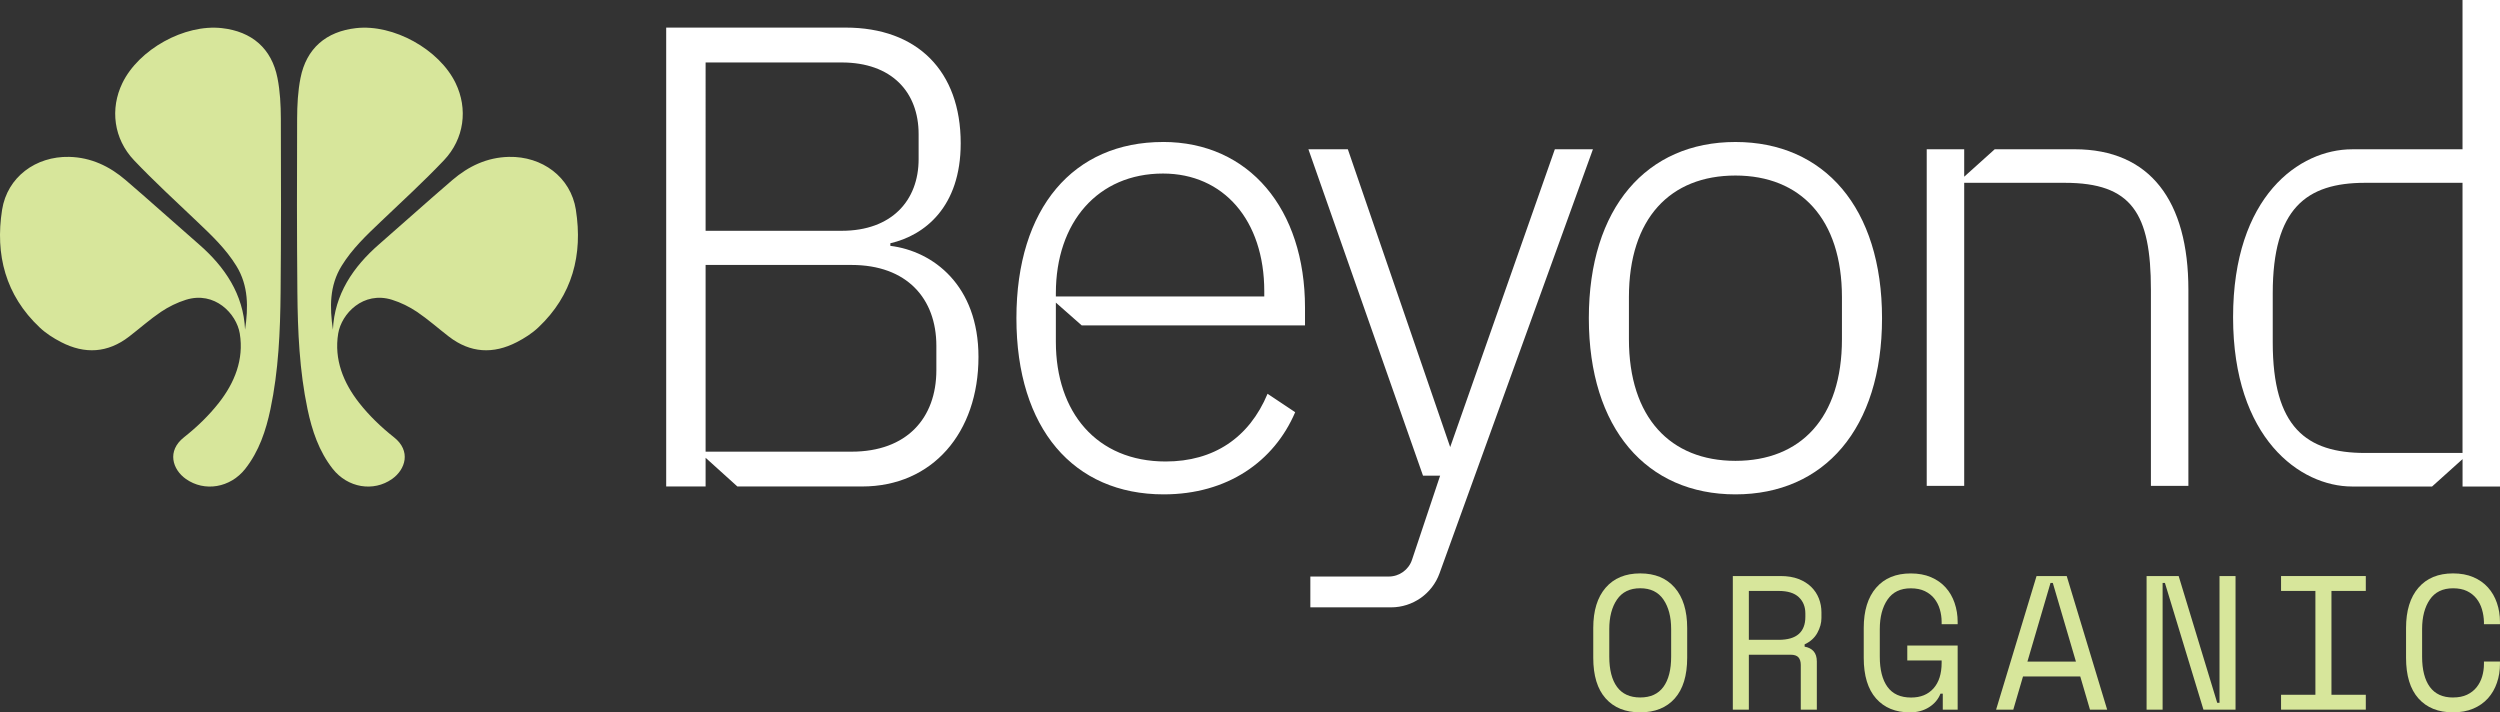
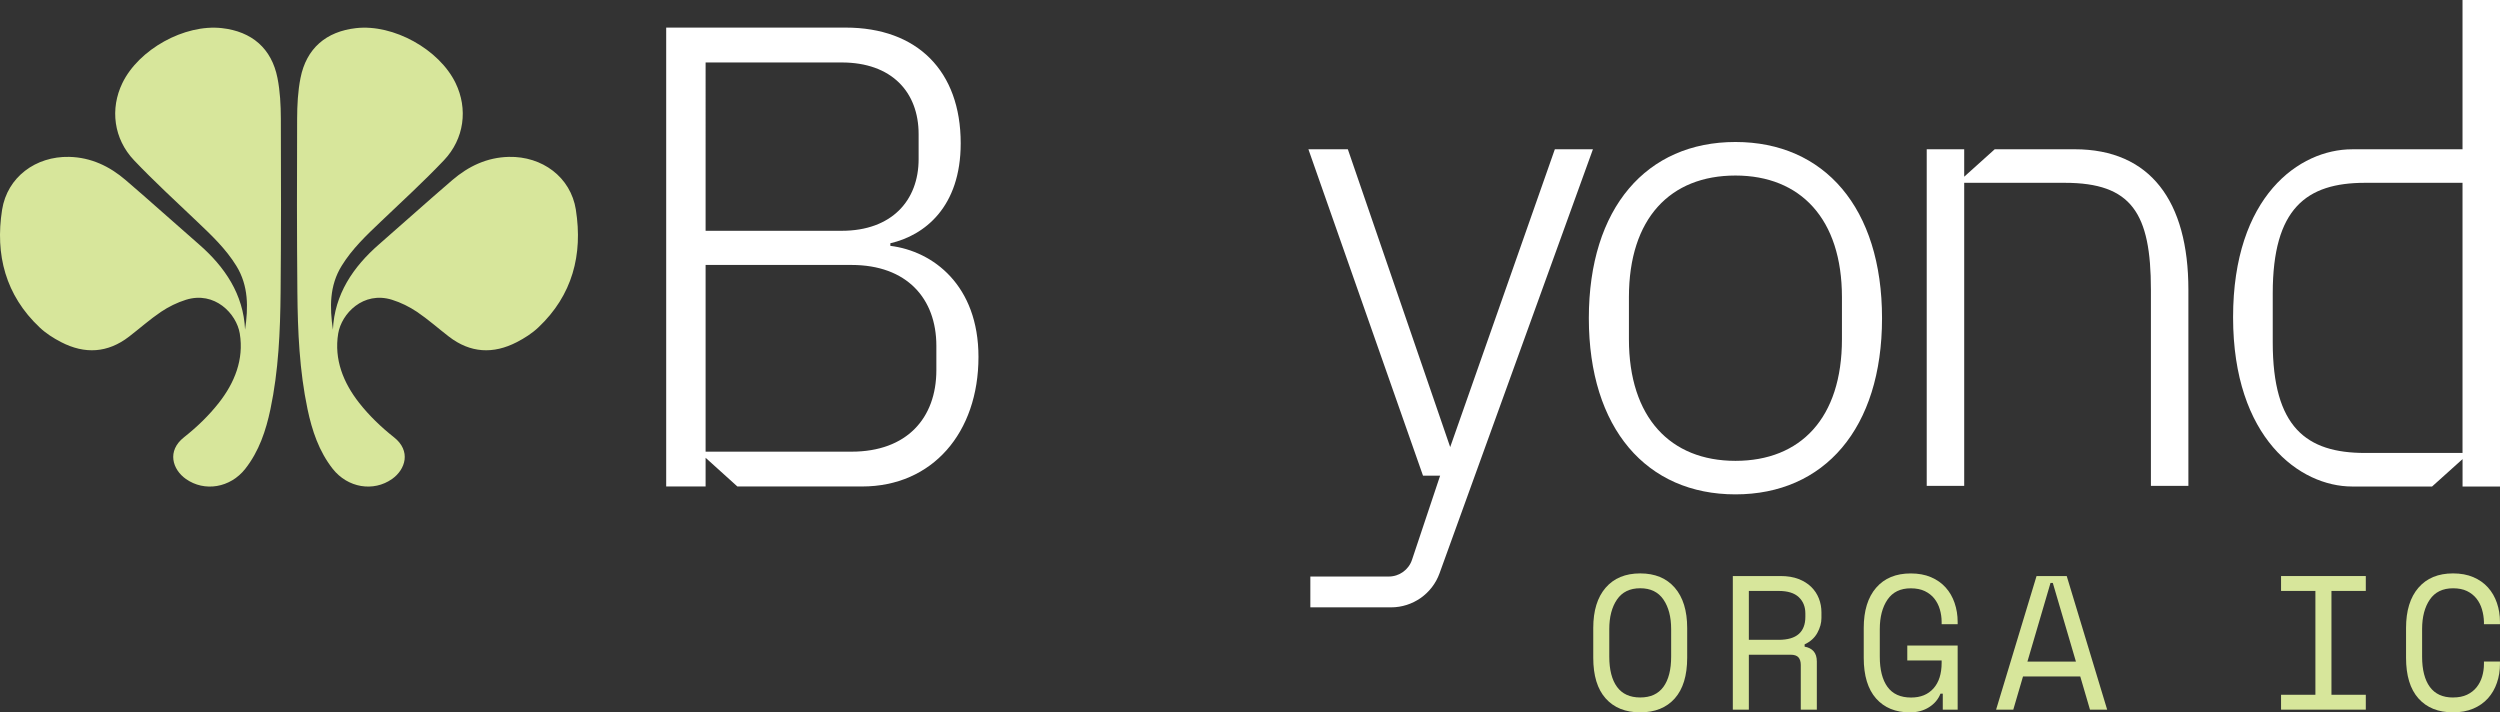
<svg xmlns="http://www.w3.org/2000/svg" id="Layer_2" data-name="Layer 2" viewBox="0 0 814.48 232.08">
  <rect x="0" y="0" width="814.48" height="232.08" fill="#333333" stroke="none" />
  <defs>
    <style>
      .cls-1 {
        fill: none;
      }

      .cls-1, .cls-2, .cls-3 {
        stroke-width: 0px;
      }

      .cls-2 {
        fill: #d7e69b;
      }

      .cls-3 {
        fill: #fff;
      }
    </style>
  </defs>
  <g id="Content">
    <g>
      <g>
        <path class="cls-2" d="m519.07,204.59c0-5.64,1.35-10.01,4.04-13.12,2.69-3.11,6.45-4.66,11.26-4.66s8.56,1.55,11.26,4.66c2.69,3.11,4.04,7.48,4.04,13.12v9.7c0,5.81-1.35,10.22-4.04,13.25-2.7,3.03-6.45,4.54-11.26,4.54s-8.56-1.51-11.26-4.54c-2.7-3.03-4.04-7.44-4.04-13.25v-9.7Zm15.3,22.64c3.36,0,5.88-1.15,7.56-3.45,1.68-2.3,2.52-5.59,2.52-9.86v-8.96c0-3.98-.84-7.19-2.52-9.64-1.68-2.45-4.2-3.67-7.56-3.67s-5.88,1.22-7.56,3.67-2.52,5.66-2.52,9.64v8.96c0,4.27.84,7.56,2.52,9.86,1.68,2.3,4.2,3.45,7.56,3.45Z" />
        <path class="cls-2" d="m591.9,231.21h-5.22v-14.55c0-1.08-.25-1.91-.75-2.49-.5-.58-1.37-.87-2.61-.87h-13.56v17.91h-5.22v-43.54h15.55c2.24,0,4.19.32,5.85.96,1.66.64,3.04,1.5,4.14,2.58,1.1,1.08,1.93,2.33,2.49,3.76.56,1.43.84,2.93.84,4.51v1.87c0,1.62-.45,3.23-1.34,4.85-.89,1.62-2.27,2.86-4.14,3.73v.75c1.24.21,2.22.71,2.92,1.49.7.79,1.06,1.91,1.06,3.36v15.67Zm-22.14-22.76h9.7c2.94,0,5.13-.63,6.56-1.9,1.43-1.26,2.15-3.12,2.15-5.57v-1.12c0-2.2-.72-3.97-2.15-5.32-1.43-1.35-3.62-2.02-6.56-2.02h-9.7v15.92Z" />
        <path class="cls-2" d="m621.37,210.31h16.42v20.9h-4.85v-5.22h-.75c-.71,1.82-1.95,3.3-3.73,4.42-1.78,1.12-3.86,1.68-6.22,1.68-4.69,0-8.36-1.51-11.04-4.54-2.67-3.03-4.01-7.44-4.01-13.25v-9.7c0-5.64,1.35-10.01,4.04-13.12,2.69-3.11,6.45-4.66,11.26-4.66,2.49,0,4.69.4,6.59,1.21,1.91.81,3.5,1.93,4.79,3.36,1.29,1.43,2.26,3.11,2.92,5.04.66,1.93,1,3.99,1,6.19v.75h-5.22v-.75c0-1.41-.2-2.78-.59-4.11-.39-1.33-1-2.5-1.8-3.51-.81-1.02-1.85-1.82-3.11-2.43-1.27-.6-2.79-.9-4.57-.9-3.36,0-5.88,1.22-7.56,3.67s-2.52,5.66-2.52,9.64v8.96c0,4.27.84,7.56,2.52,9.86,1.68,2.3,4.24,3.45,7.68,3.45,3.11,0,5.54-.99,7.31-2.99,1.76-1.99,2.64-4.77,2.64-8.33v-.75h-11.19v-4.85Z" />
        <path class="cls-2" d="m677.74,220.39h-18.66l-3.17,10.82h-5.6l13.18-43.54h9.83l13.18,43.54h-5.6l-3.17-10.82Zm-9.7-30.47l-7.52,25.62h15.8l-7.53-25.62h-.75Z" />
-         <path class="cls-2" d="m722.35,228.97h.75v-41.3h5.22v43.54h-10.45l-12.56-41.3h-.75v41.3h-5.22v-43.54h10.45l12.56,41.3Z" />
        <path class="cls-2" d="m743.15,187.67h27.61v4.85h-11.19v33.83h11.19v4.85h-27.61v-4.85h11.19v-33.83h-11.19v-4.85Z" />
        <path class="cls-2" d="m799.18,227.23c1.78,0,3.31-.3,4.57-.9,1.26-.6,2.3-1.41,3.11-2.43.81-1.02,1.41-2.18,1.8-3.48.39-1.31.59-2.68.59-4.14v-.75h5.22v.75c0,2.2-.33,4.26-1,6.19-.66,1.93-1.64,3.61-2.92,5.04-1.29,1.43-2.88,2.55-4.79,3.36-1.91.81-4.11,1.21-6.59,1.21-4.81,0-8.56-1.51-11.26-4.54-2.7-3.03-4.04-7.44-4.04-13.25v-9.7c0-5.64,1.35-10.01,4.04-13.12,2.69-3.11,6.45-4.66,11.26-4.66,2.49,0,4.69.4,6.59,1.21,1.91.81,3.5,1.93,4.79,3.36,1.29,1.43,2.26,3.11,2.92,5.04.66,1.93,1,3.99,1,6.19v.75h-5.22v-.75c-.04-1.41-.26-2.78-.65-4.11-.39-1.33-1-2.5-1.8-3.51-.81-1.02-1.84-1.82-3.08-2.43-1.24-.6-2.76-.9-4.54-.9-3.36,0-5.88,1.22-7.56,3.67-1.68,2.45-2.52,5.66-2.52,9.64v8.96c0,4.27.84,7.56,2.52,9.86,1.68,2.3,4.2,3.45,7.56,3.45Z" />
      </g>
      <g>
-         <path class="cls-1" d="m277.43,86.32h-47.55v60.83h47.55c17.99,0,27.63-10.92,27.63-26.56v-7.92c0-15.42-9.64-26.35-27.63-26.35Z" />
        <path class="cls-1" d="m378.9,56.55c-21.2,0-34.91,15.85-34.91,38.98v1.07h67.9v-1.71c0-23.13-13.28-38.34-32.99-38.34Z" />
        <path class="cls-1" d="m299.28,51.83v-8.14c0-13.71-8.78-23.35-25.06-23.35h-44.34v54.83h44.34c16.28,0,25.06-9.85,25.06-23.35Z" />
-         <path class="cls-1" d="m565.39,57.19c-21.2,0-34.7,13.92-34.7,39.62v13.71c0,25.49,13.49,39.62,34.7,39.62s34.7-13.92,34.7-39.62v-13.71c0-25.49-13.49-39.62-34.7-39.62Z" />
        <path class="cls-1" d="m740.44,95.54v16.05c0,27.61,10.94,35.98,30.06,35.98h31.77V59.56h-31.77c-19.12,0-30.06,8.38-30.06,35.98Z" />
        <path class="cls-3" d="m565.39,46.26c-28.92,0-47.76,21.42-47.76,57.4s18.85,57.4,47.76,57.4,47.76-21.42,47.76-57.4-18.85-57.4-47.76-57.4Zm34.7,64.26c0,25.7-13.49,39.62-34.7,39.62s-34.7-14.14-34.7-39.62v-13.71c0-25.7,13.49-39.62,34.7-39.62s34.7,14.14,34.7,39.62v13.71Z" />
        <path class="cls-3" d="m290.07,80.11v-.86c11.14-2.57,22.92-11.78,22.92-32.56,0-23.56-14.14-37.7-37.48-37.7h-58.47v149.5h12.84v-9.35l10.35,9.35h40.64c22.92,0,37.91-17.56,37.91-42.19,0-23.35-14.78-34.48-28.7-36.2Zm-60.19-59.76h44.34c16.28,0,25.06,9.64,25.06,23.35v8.14c0,13.49-8.78,23.35-25.06,23.35h-44.34V20.35Zm75.18,100.24c0,15.64-9.64,26.56-27.63,26.56h-47.55v-60.83h47.55c17.99,0,27.63,10.92,27.63,26.35v7.92Z" />
        <path class="cls-3" d="m675.91,48.64h-26.06l-9.93,8.93v-8.93h-12.21v109.66h12.21V59.56h32.77c21.79,0,28.06,9.9,28.06,34.84v63.9h12.21v-63.9c0-28.88-12.41-45.77-37.05-45.77Z" />
        <path class="cls-3" d="m802.27,0v48.64h-35.98c-17.16,0-38.77,15.28-38.77,54.72s21.86,55.14,38.77,55.14h26.06l9.93-8.93v8.93h12.21V0h-12.21Zm0,147.57h-31.77c-19.12,0-30.06-8.38-30.06-35.98v-16.05c0-27.61,10.94-35.98,30.06-35.98h31.77v88.02Z" />
-         <path class="cls-3" d="m378.9,46.26c-29.13,0-47.76,21.42-47.76,57.4s18.63,57.4,47.98,57.4c20.78,0,35.98-10.71,42.84-26.77l-9-6c-6,14.35-17.56,22.06-33.2,22.06-22.49,0-35.77-16.06-35.77-38.98v-12.78s8.42,7.42,8.42,7.42h72.75v-5.78c0-32.13-18.21-53.98-46.26-53.98Zm32.99,50.33h-67.9v-1.07c0-23.13,13.71-38.98,34.91-38.98,19.71,0,32.99,15.21,32.99,38.34v1.71Z" />
        <path class="cls-3" d="m506.55,48.64l-34.09,97.02-33.34-97.02h-12.85l37.33,106.32h5.59l-.06.16-9.11,27.26c-1.09,3.26-4.14,5.45-7.57,5.45h-25.55v10.04h26.3c7.07,0,13.38-4.43,15.78-11.07l49.98-138.16h-12.42Z" />
      </g>
      <g>
        <path class="cls-2" d="m187.62,68.35c-1.69-10.7-11.02-17.48-21.84-17.24-7.12.16-13.16,3.05-18.42,7.56-8.03,6.88-15.88,13.98-23.86,20.92-8.47,7.37-14.52,16.33-15.04,27.81-1.06-7.22-1.16-14.29,2.84-20.78,3.42-5.56,8.11-9.99,12.79-14.44,6.91-6.58,13.96-13.04,20.53-19.95,6.67-7.02,7.87-16.78,3.81-25.16-5.33-11.01-20.25-19.26-32.39-17.91-9.8,1.09-16.24,6.62-18.14,16.25-.86,4.33-1.08,8.84-1.1,13.27-.08,18.84-.09,37.68.08,56.52.12,12.78.67,25.55,3.31,38.11,1.47,6.98,3.71,13.71,8.21,19.44,4.88,6.19,13.26,7.58,19.33,3.3,4.38-3.09,6.28-9.13.62-13.59-4.17-3.29-8.1-7.07-11.37-11.24-5.1-6.51-8.19-14.1-6.8-22.56,1.07-6.47,8.17-13.92,17.55-10.99,2.85.89,5.65,2.27,8.12,3.93,3.62,2.45,6.91,5.38,10.39,8.06,6.97,5.38,14.44,5.78,22.13,1.81,2.5-1.29,4.97-2.86,7-4.78,11.13-10.47,14.55-23.73,12.24-38.33Z" />
        <path class="cls-2" d="m.68,68.35c1.69-10.7,11.02-17.48,21.84-17.24,7.12.16,13.16,3.05,18.42,7.56,8.03,6.88,15.88,13.98,23.86,20.92,8.47,7.37,14.52,16.33,15.04,27.81,1.06-7.22,1.16-14.29-2.84-20.78-3.42-5.56-8.11-9.99-12.79-14.44-6.91-6.58-13.96-13.04-20.53-19.95-6.67-7.02-7.87-16.78-3.81-25.16,5.33-11.01,20.25-19.26,32.39-17.91,9.8,1.09,16.24,6.62,18.14,16.25.86,4.33,1.08,8.84,1.1,13.27.08,18.84.09,37.68-.08,56.52-.12,12.78-.67,25.55-3.31,38.11-1.47,6.98-3.71,13.71-8.21,19.44-4.88,6.19-13.26,7.58-19.33,3.3-4.38-3.09-6.28-9.13-.62-13.59,4.17-3.29,8.1-7.07,11.37-11.24,5.1-6.51,8.19-14.1,6.8-22.56-1.07-6.47-8.17-13.92-17.55-10.99-2.85.89-5.65,2.27-8.12,3.93-3.62,2.45-6.91,5.38-10.39,8.06-6.97,5.38-14.44,5.78-22.13,1.81-2.5-1.29-4.97-2.86-7-4.78C1.79,96.2-1.62,82.95.68,68.35Z" />
      </g>
    </g>
  </g>
</svg>